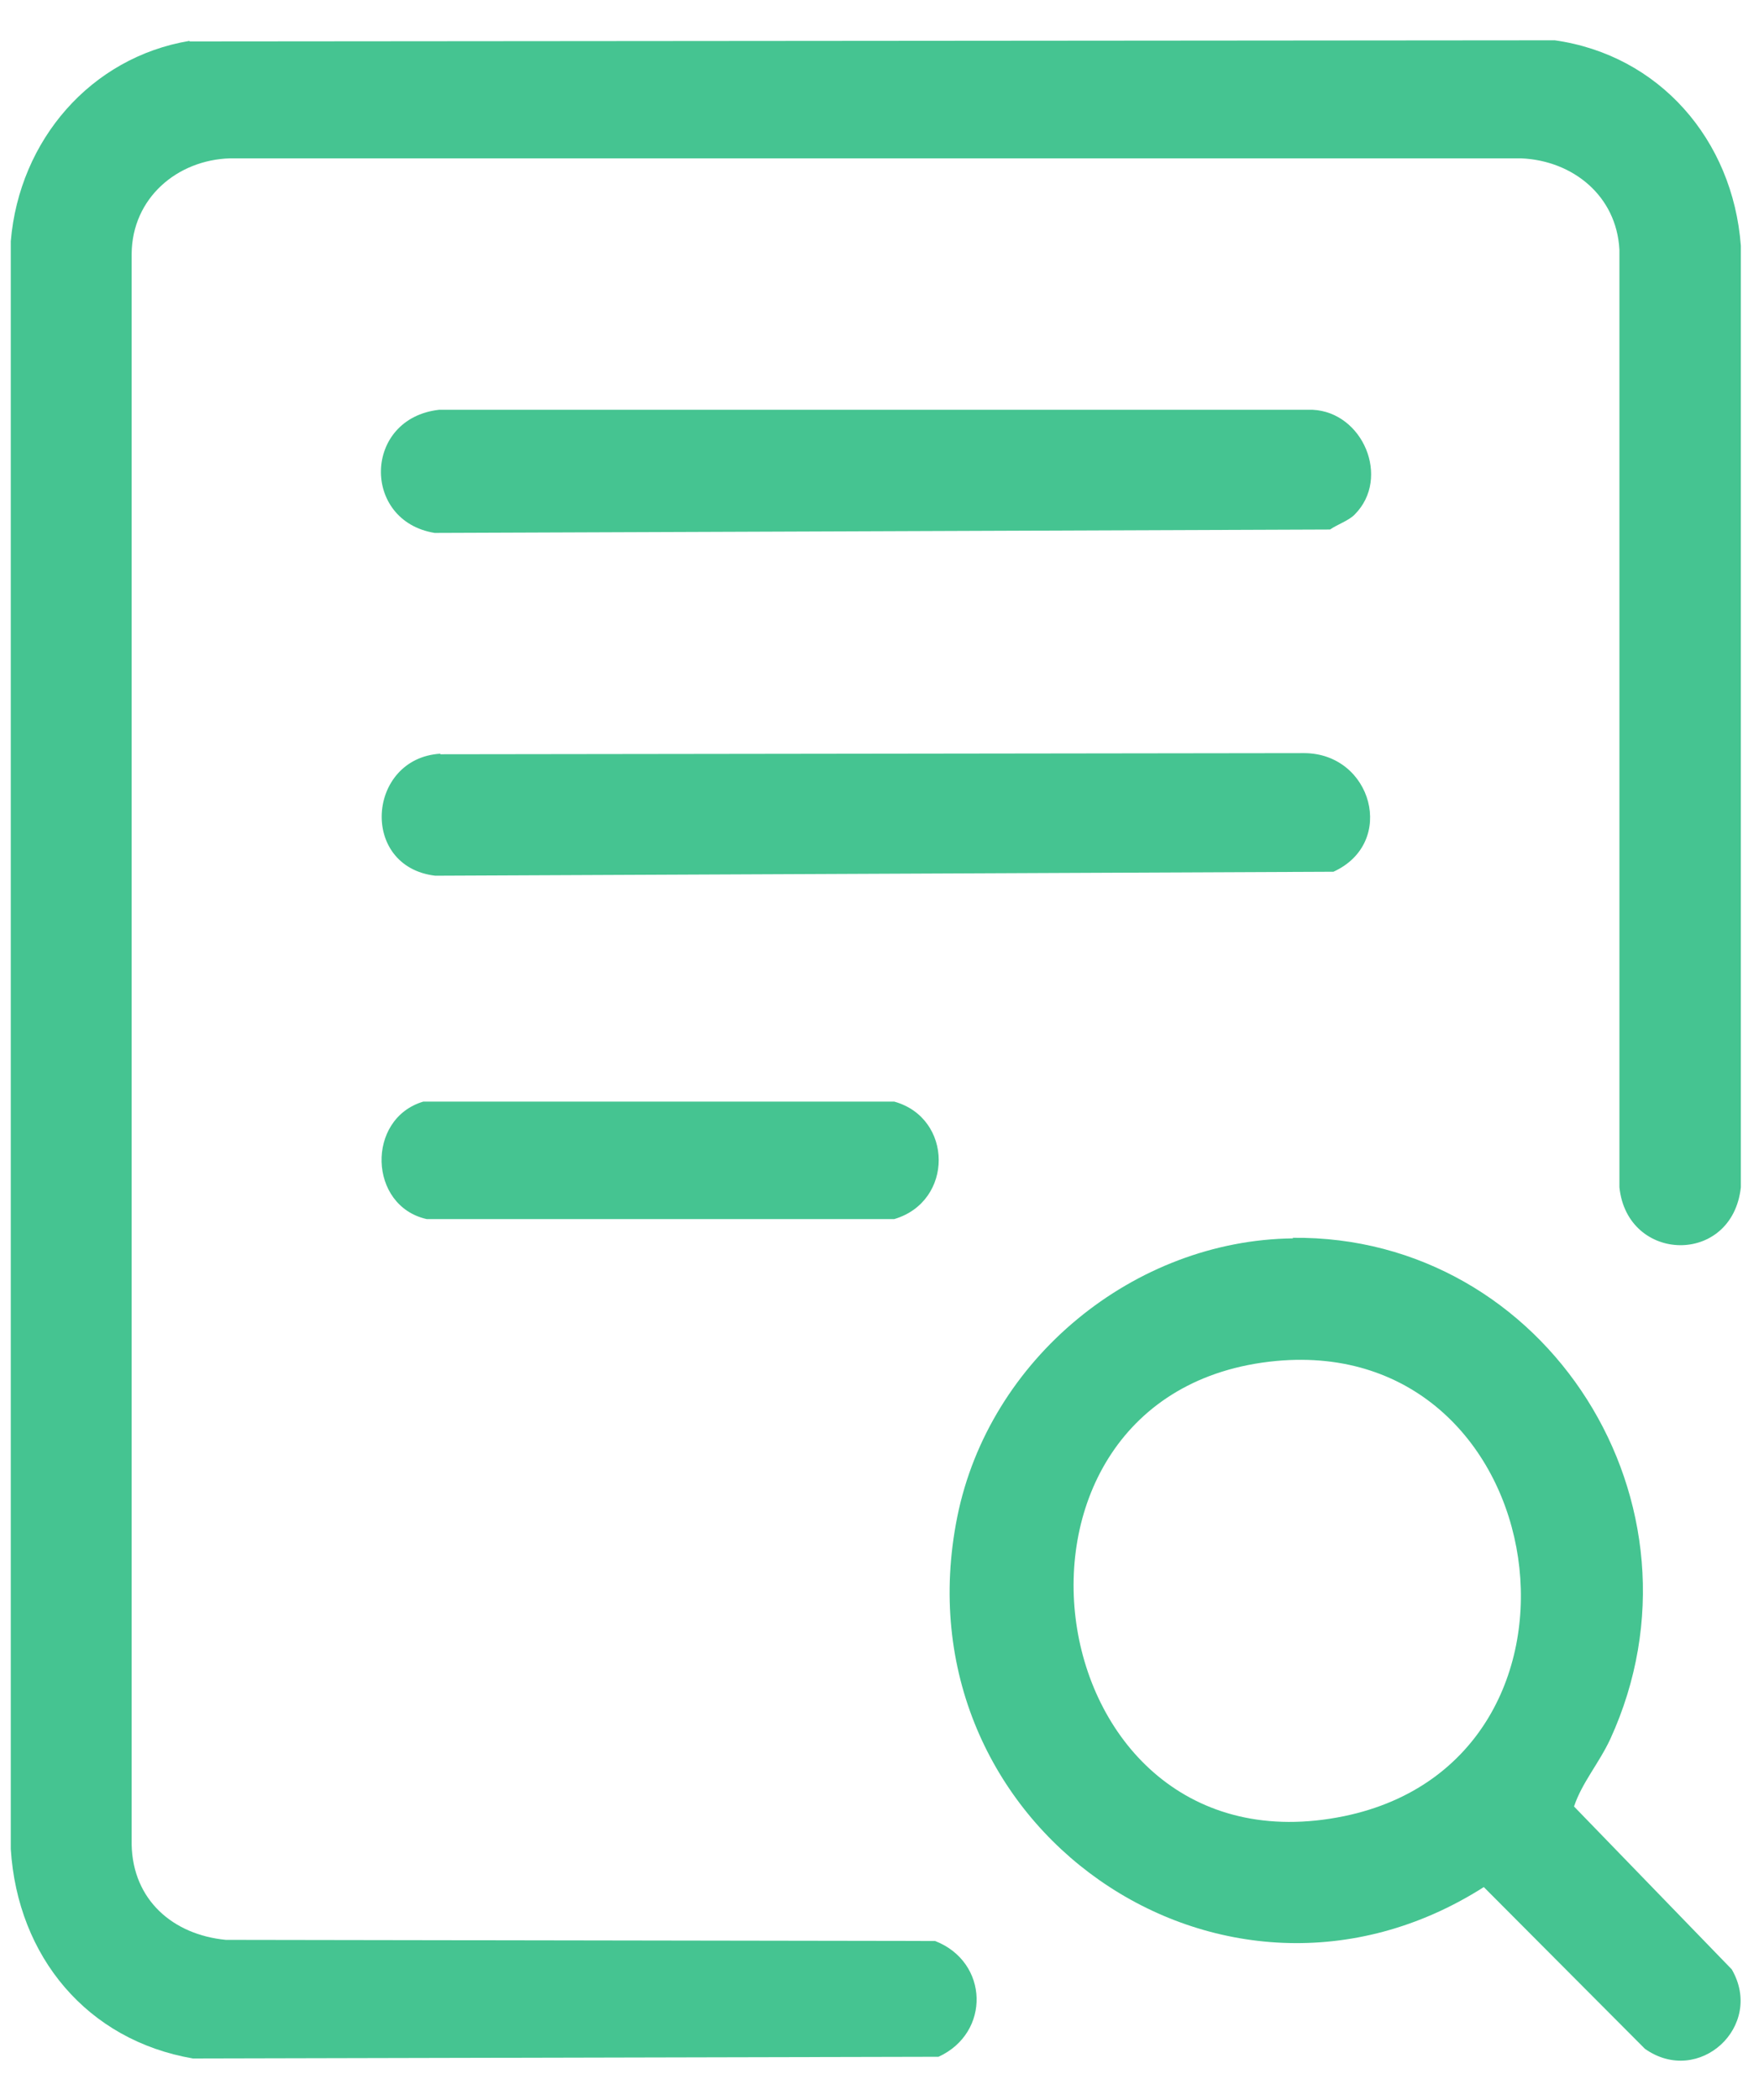
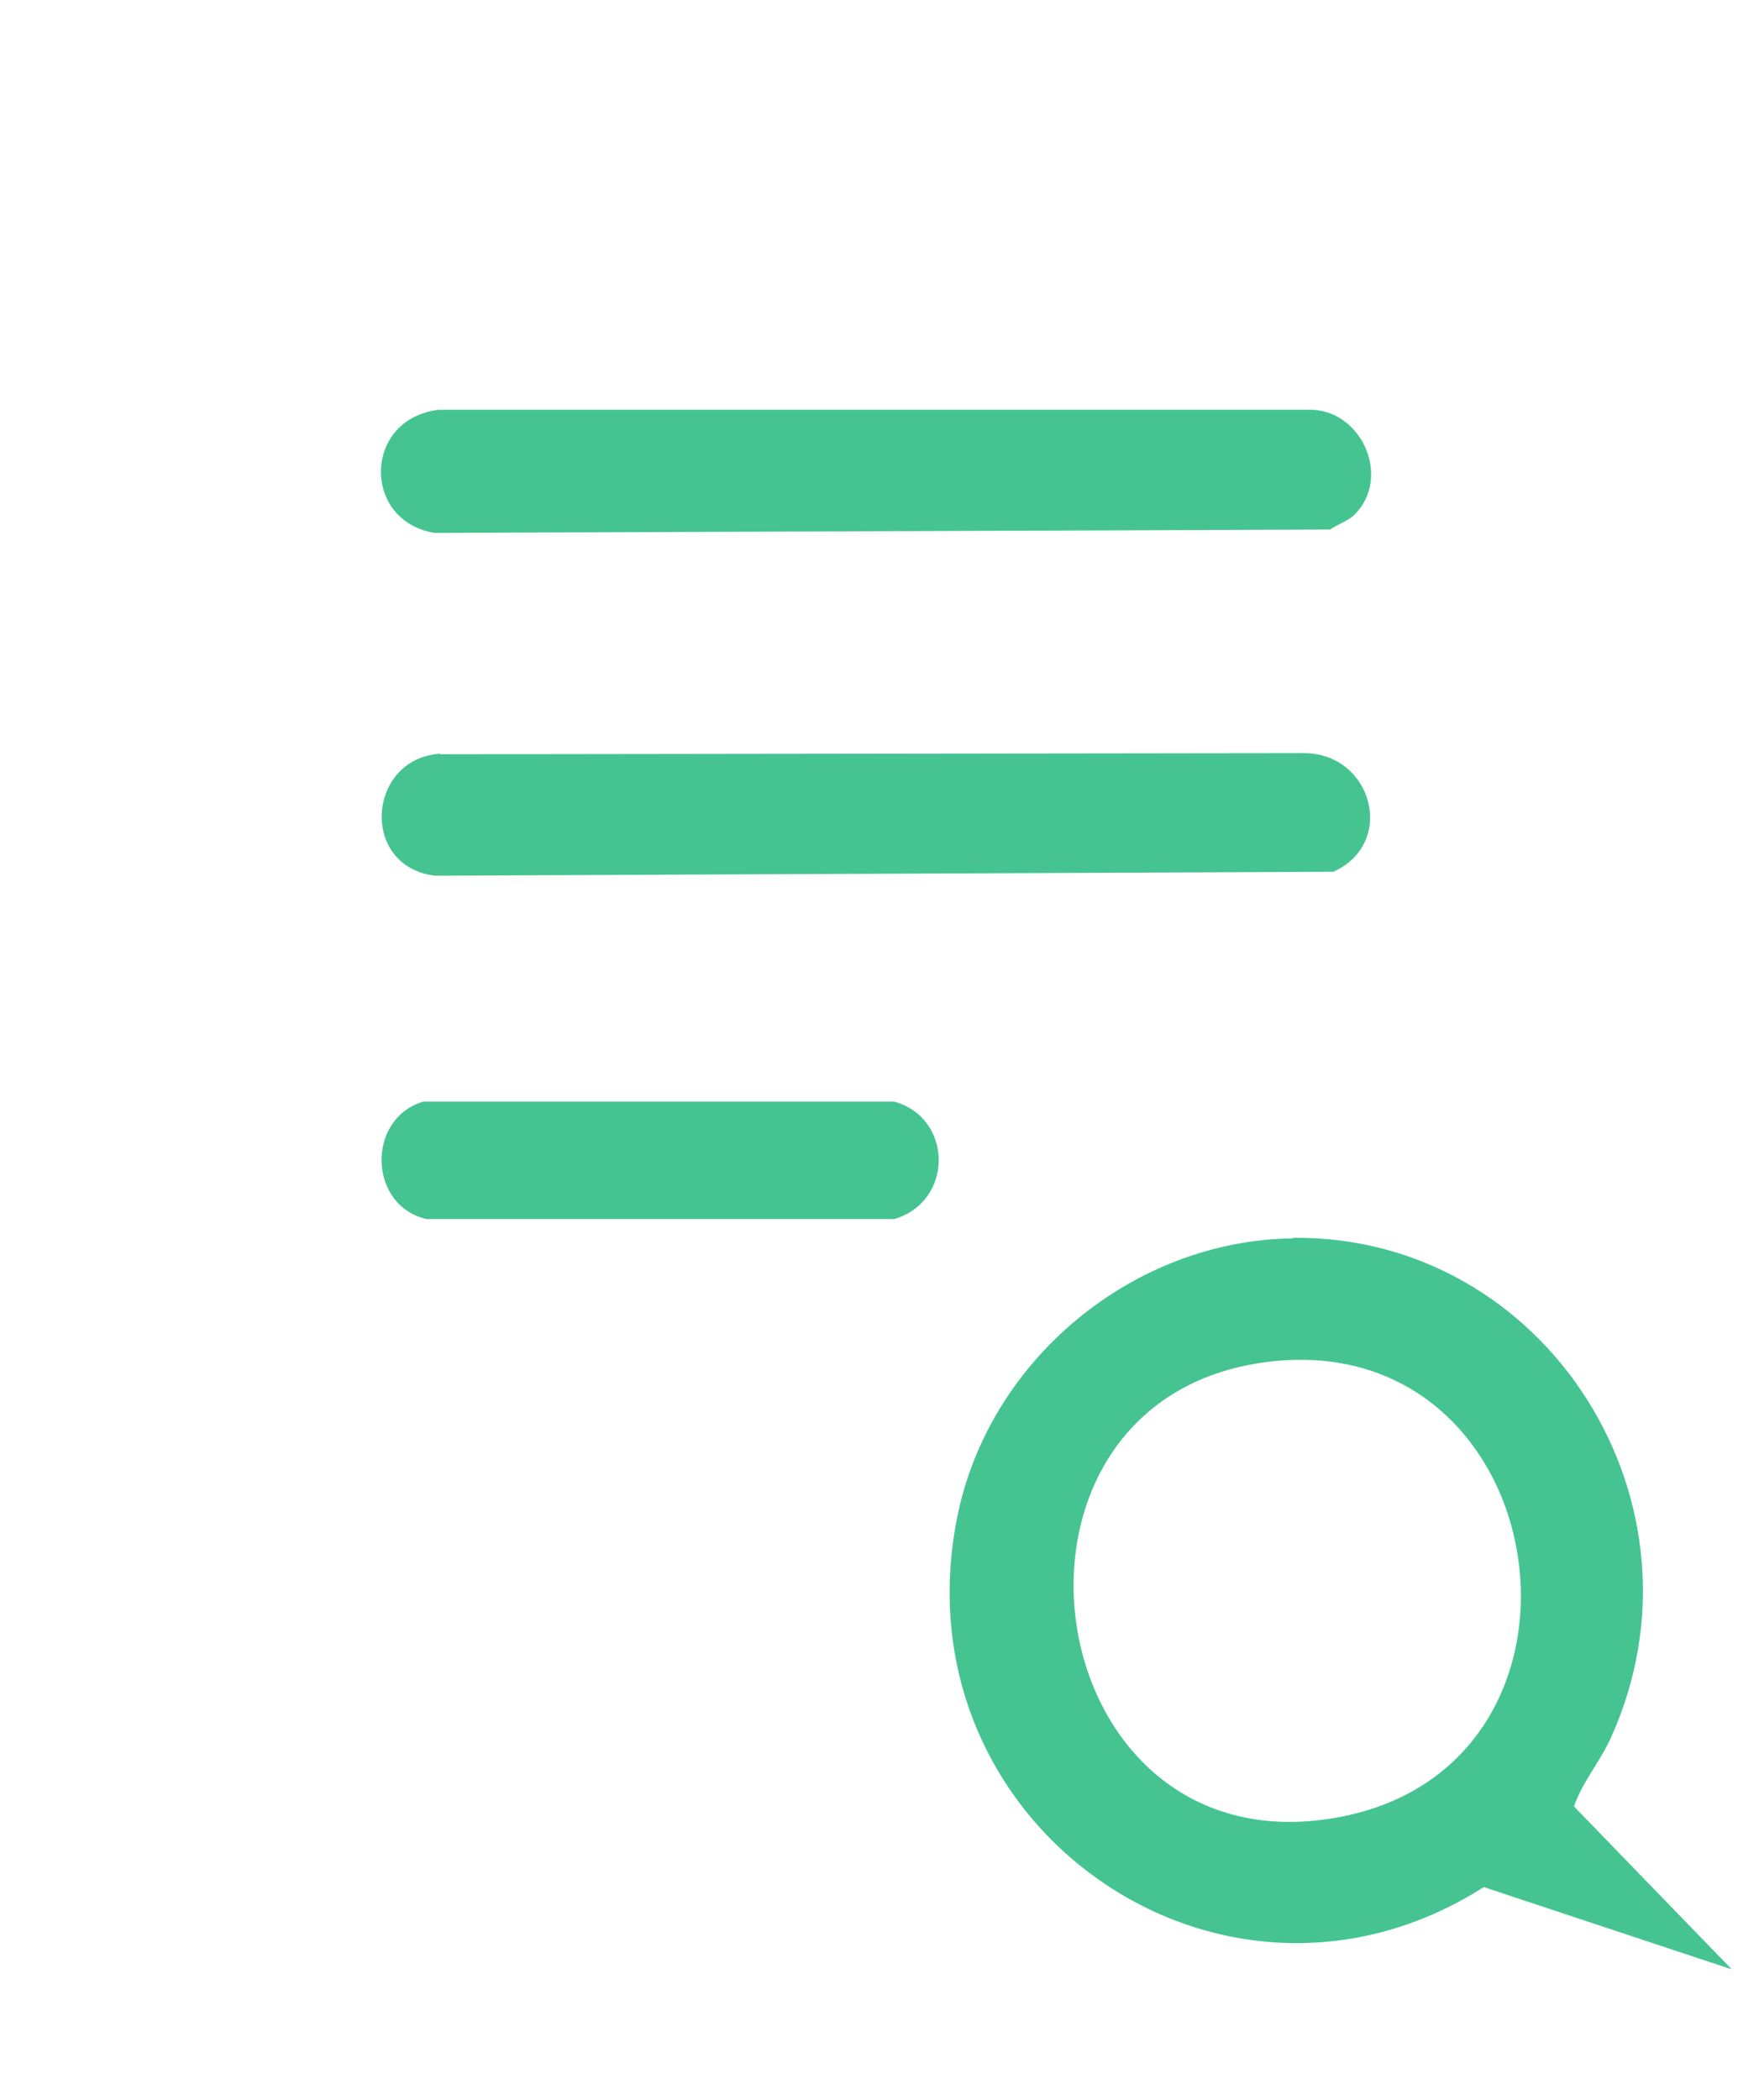
<svg xmlns="http://www.w3.org/2000/svg" width="31" height="37" viewBox="0 0 31 37" fill="none">
-   <path d="M3.34 0.73L27.4 0.71C29.24 0.97 30.54 2.46 30.68 4.33V20.92C30.53 22.3 28.68 22.26 28.54 20.92V4.4C28.49 3.45 27.72 2.83 26.81 2.79H4.05C3.12 2.82 2.33 3.49 2.32 4.47V32.5C2.34 33.48 3.05 34.09 3.98 34.18L16.48 34.2C17.43 34.57 17.46 35.82 16.54 36.24L3.4 36.27C1.54 35.95 0.31 34.48 0.19 32.58V4.25C0.34 2.47 1.6 1.01 3.34 0.72V0.73Z" fill="#45C491" />
-   <path d="M22.78 21.81C27.26 21.76 30.27 26.51 28.38 30.64C28.18 31.07 27.88 31.41 27.74 31.83L30.52 34.7C31.1 35.7 29.94 36.77 28.99 36.1L26.15 33.25C21.55 36.18 15.78 32.17 16.87 26.73C17.43 23.94 19.99 21.85 22.79 21.82L22.78 21.81ZM22.49 23.98C17 24.5 18.19 33.13 23.69 32C28.52 31 27.43 23.52 22.49 23.98Z" fill="#45C491" />
+   <path d="M22.78 21.81C27.26 21.76 30.27 26.51 28.38 30.64C28.18 31.07 27.88 31.41 27.74 31.83L30.52 34.7L26.15 33.25C21.55 36.18 15.78 32.17 16.87 26.73C17.43 23.94 19.99 21.85 22.79 21.82L22.78 21.81ZM22.49 23.98C17 24.5 18.19 33.13 23.69 32C28.52 31 27.43 23.52 22.49 23.98Z" fill="#45C491" />
  <path d="M23.88 9.06C23.78 9.17 23.57 9.24 23.44 9.33L7.66 9.39C6.37 9.18 6.4 7.37 7.74 7.22H23.13C24.02 7.26 24.51 8.42 23.88 9.06Z" fill="#45C491" />
  <path d="M7.76 13.29L22.98 13.27C24.18 13.27 24.62 14.85 23.5 15.36L7.67 15.43C6.33 15.27 6.47 13.36 7.76 13.28V13.29Z" fill="#45C491" />
  <path d="M7.46 19.41H15.76C16.8 19.7 16.81 21.17 15.76 21.48H7.52C6.49 21.25 6.45 19.71 7.46 19.41Z" fill="#45C491" />
</svg>